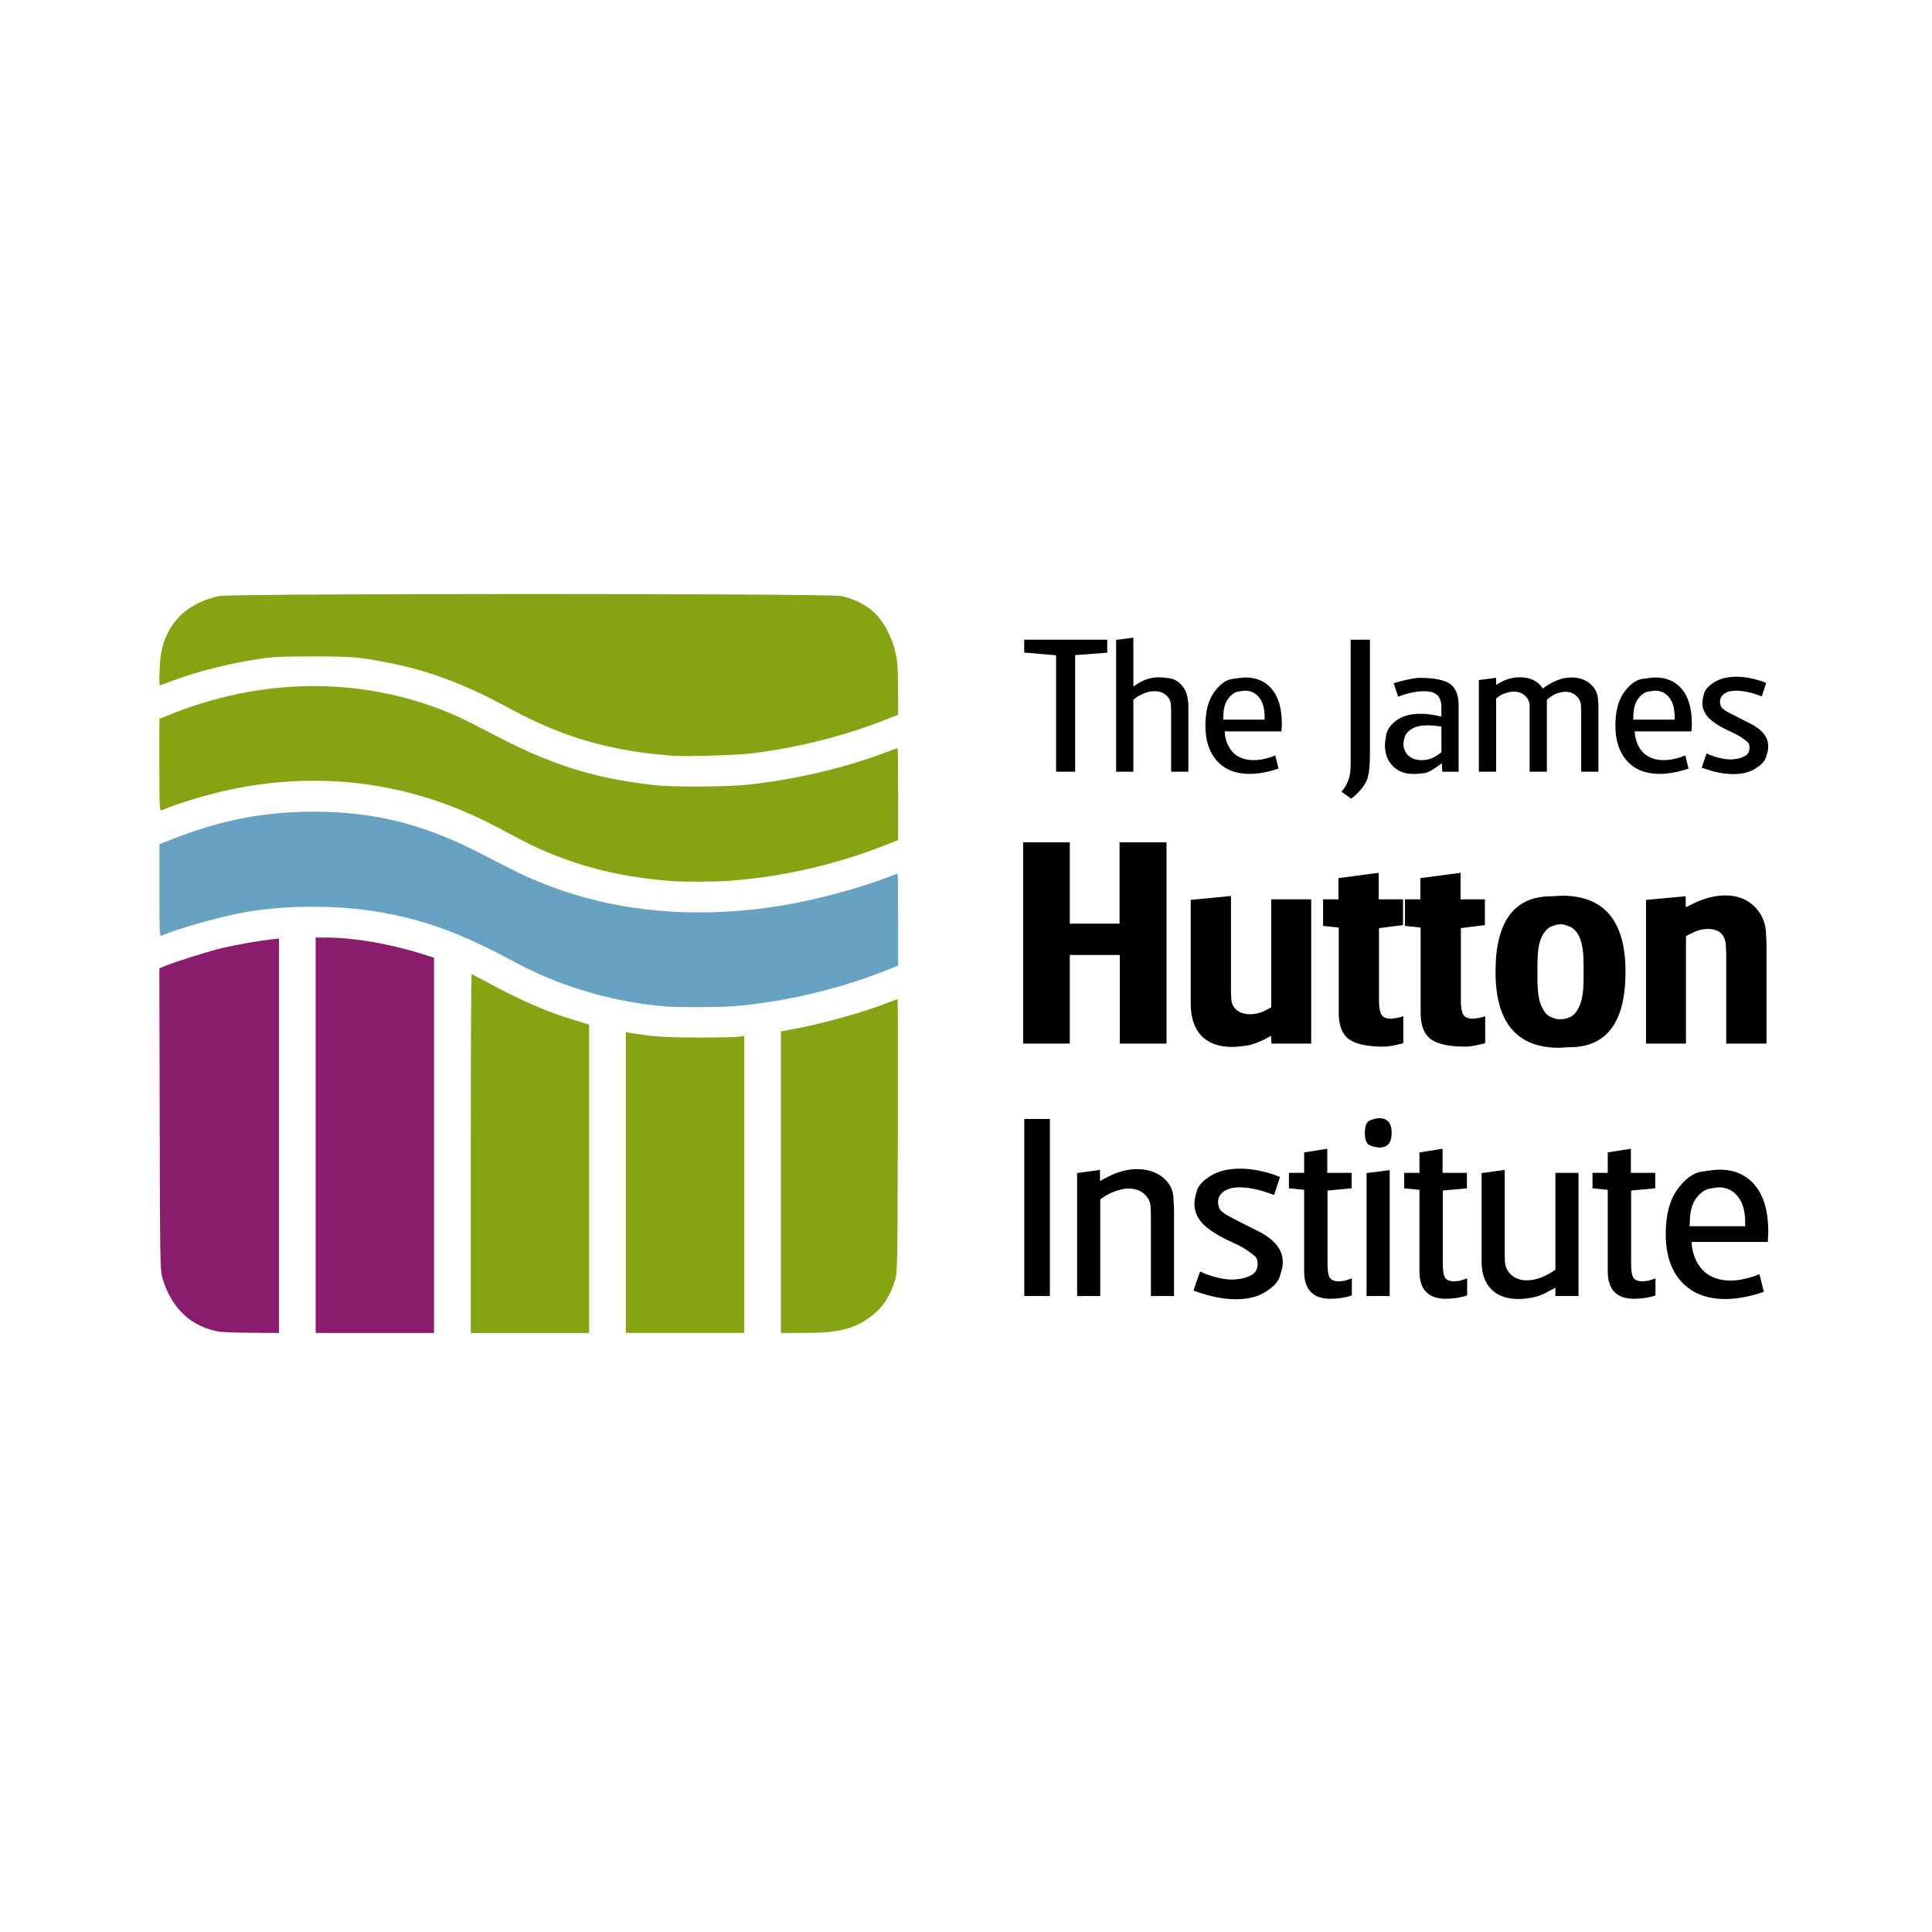
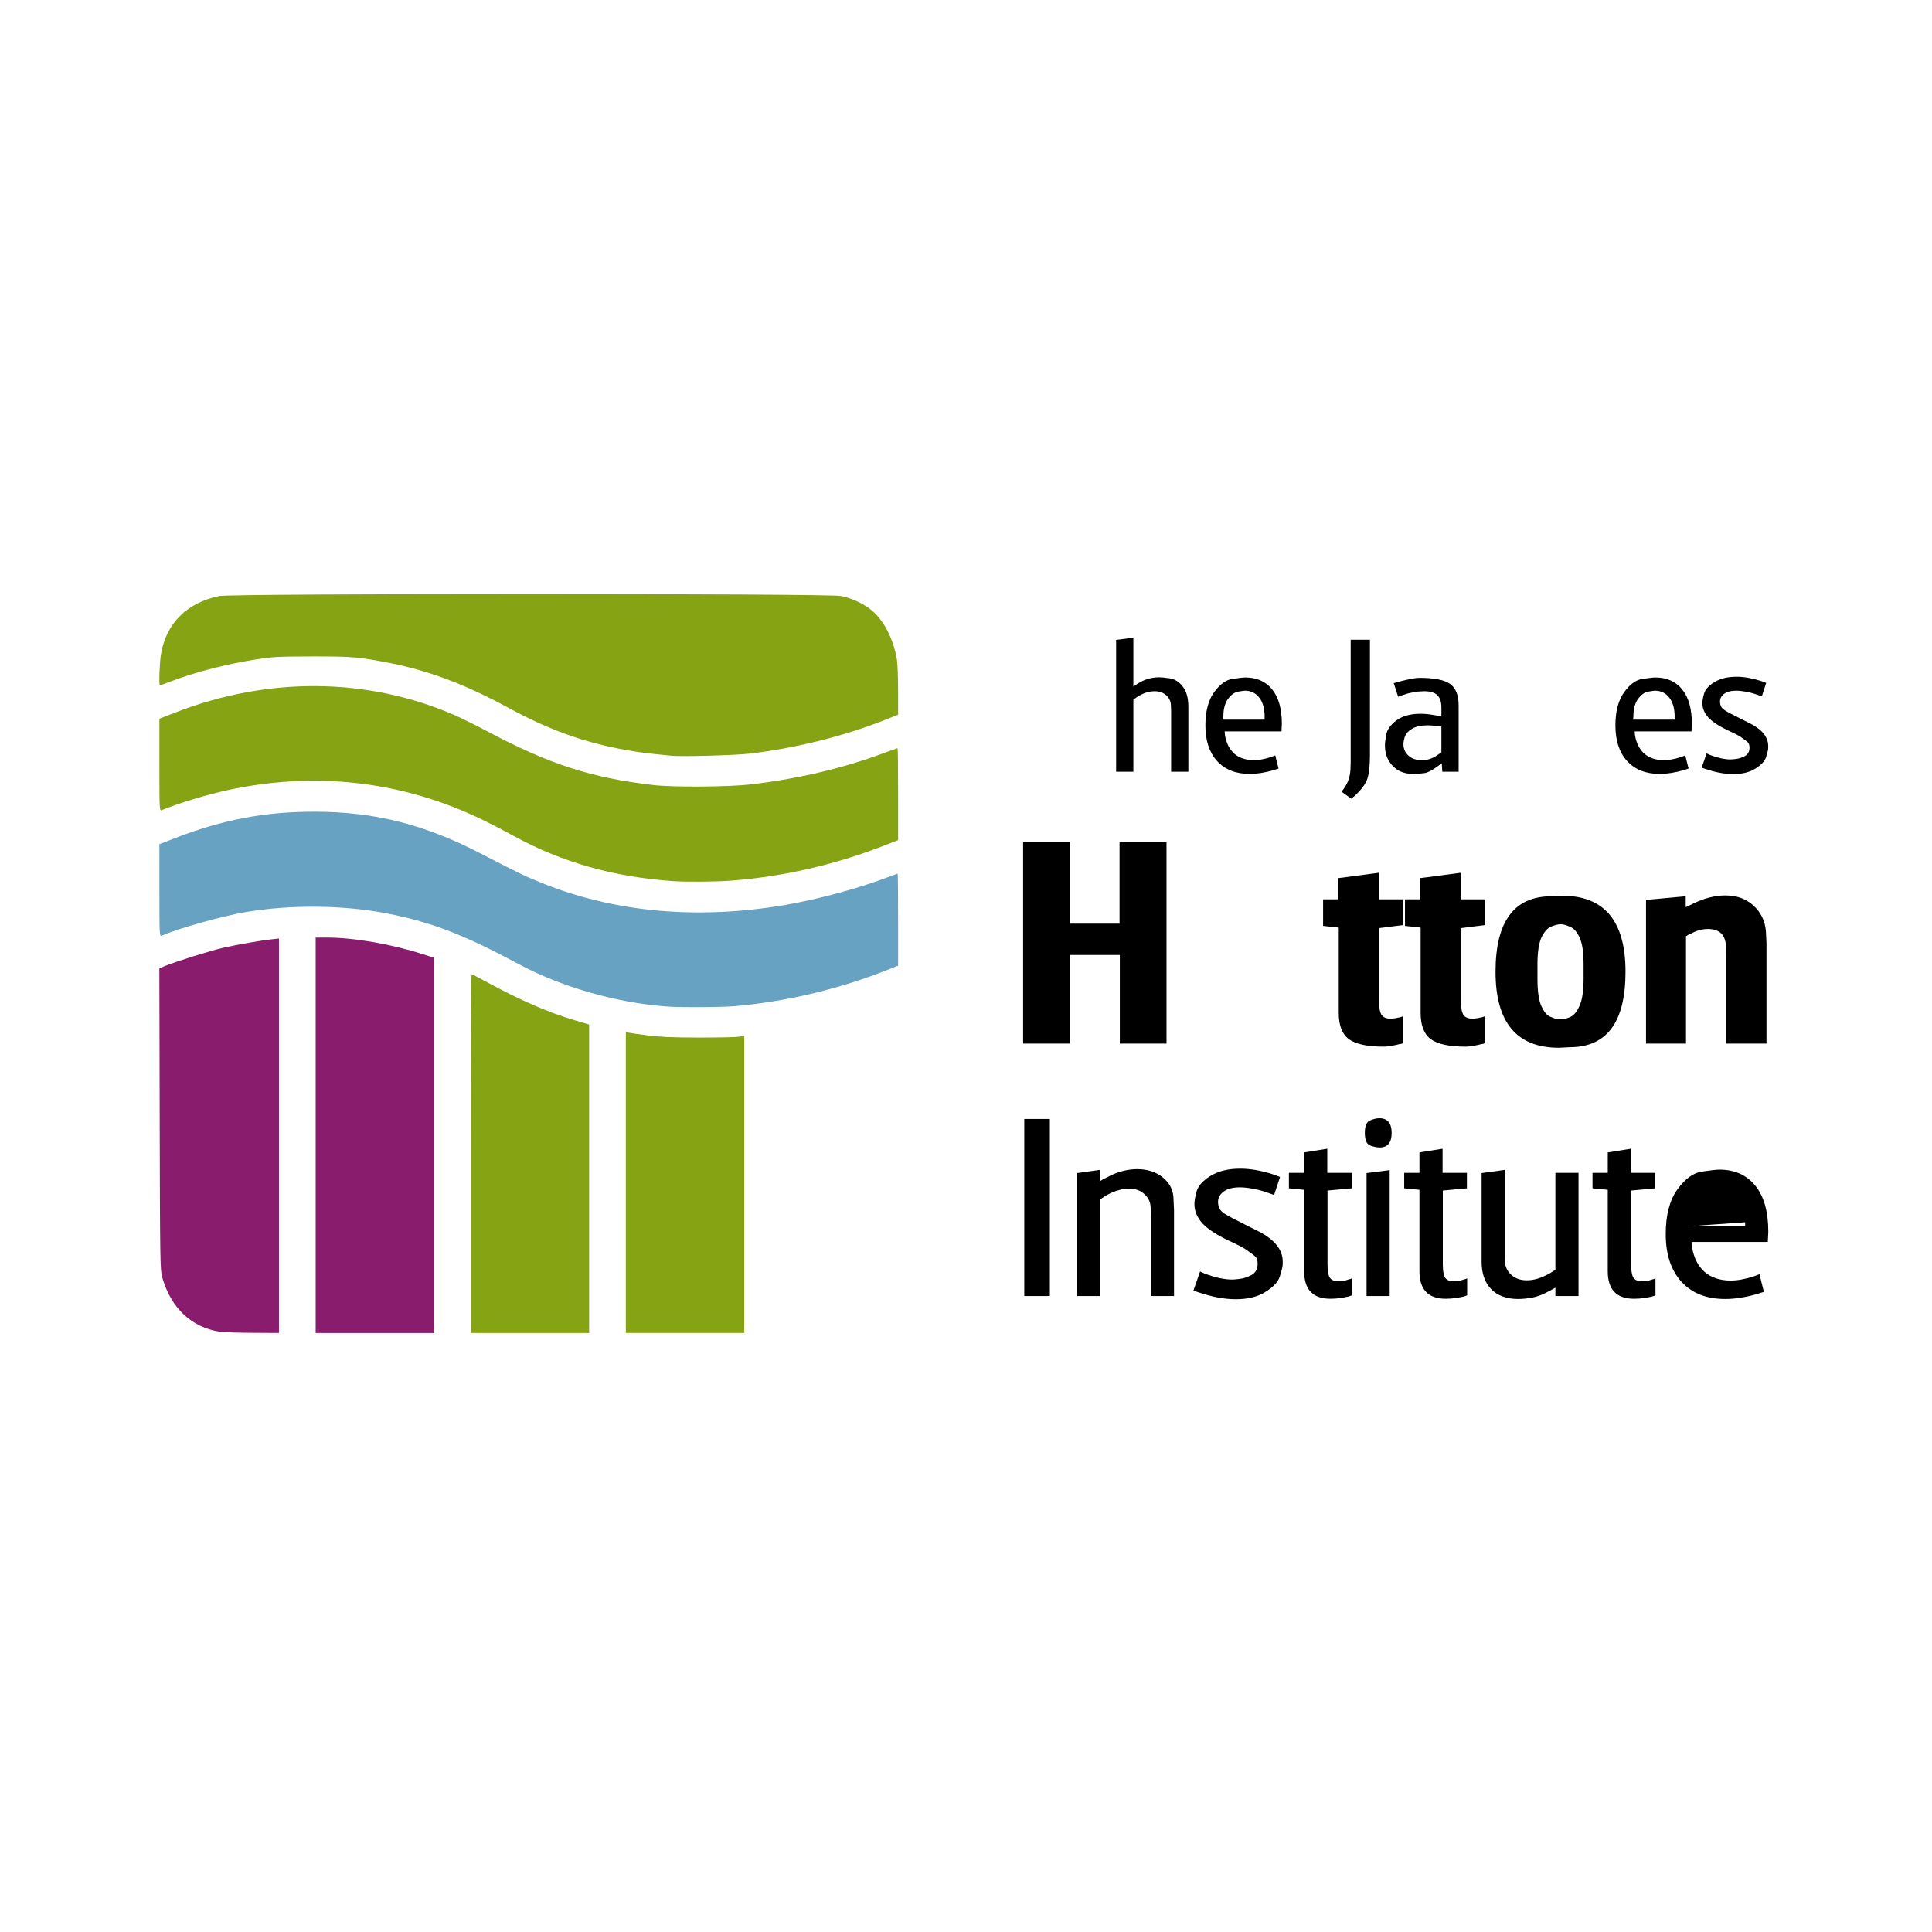
<svg xmlns="http://www.w3.org/2000/svg" xmlns:ns1="http://www.inkscape.org/namespaces/inkscape" xmlns:ns2="http://sodipodi.sourceforge.net/DTD/sodipodi-0.dtd" width="800" height="800" viewBox="0 0 800 800" version="1.1" id="svg8" ns1:version="1.0 (4035a4fb49, 2020-05-01)" ns2:docname="logo-the-james-hutton-institute.svg">
  <defs id="defs2" />
  <ns2:namedview id="base" pagecolor="#ffffff" bordercolor="#666666" borderopacity="1.0" ns1:pageopacity="0.0" ns1:pageshadow="2" ns1:zoom="1.1420904" ns1:cx="531.05377" ns1:cy="506.70643" ns1:document-units="px" ns1:current-layer="layer1" ns1:document-rotation="0" showgrid="false" units="px" ns1:pagecheckerboard="true" fit-margin-top="0" fit-margin-left="0" fit-margin-right="0" fit-margin-bottom="0" ns1:window-width="1920" ns1:window-height="1017" ns1:window-x="-8" ns1:window-y="102" ns1:window-maximized="1" />
  <g ns1:label="Capa 1" ns1:groupmode="layer" id="layer1" transform="translate(3.15,-161.26)">
    <g id="g1153">
      <g id="g1115">
        <g style="stroke-width:2.233" transform="matrix(0.448,0,0,0.448,46.859,223.205)" id="g970">
-           <path id="path892" style="font-style:normal;font-variant:normal;font-weight:normal;font-stretch:normal;font-size:169.459px;line-height:1.25;font-family:Glasgow;-inkscape-font-specification:'Glasgow, Normal';font-variant-ligatures:normal;font-variant-caps:normal;font-variant-numeric:normal;font-variant-east-asian:normal;fill:#000000;fill-opacity:1;stroke:none;stroke-width:2.233" d="m 835.015,464.857 v -11.862 h 76.765 v 12.032 l -29.655,2.203 V 575.005 H 864.501 V 467.399 Z" />
          <path id="path894" style="font-style:normal;font-variant:normal;font-weight:normal;font-stretch:normal;font-size:169.459px;line-height:1.25;font-family:Glasgow;-inkscape-font-specification:'Glasgow, Normal';font-variant-ligatures:normal;font-variant-caps:normal;font-variant-numeric:normal;font-variant-east-asian:normal;fill:#000000;fill-opacity:1;stroke:none;stroke-width:2.233" d="M 919.991,575.005 V 453.164 l 15.929,-2.034 v 45.246 l 1.864,-1.356 q 10.337,-7.287 21.691,-7.287 3.728,0 10.337,1.017 6.609,1.017 11.693,7.456 5.253,6.439 5.253,19.149 v 59.65 H 970.829 V 518.914 l -0.169,-4.575 q 0,-6.101 -4.236,-9.829 -4.067,-3.898 -10.845,-3.898 -5.592,0 -10.337,2.203 -4.745,2.034 -7.456,4.236 l -1.864,1.356 v 66.597 z" />
          <path id="path896" style="font-style:normal;font-variant:normal;font-weight:normal;font-stretch:normal;font-size:169.459px;line-height:1.25;font-family:Glasgow;-inkscape-font-specification:'Glasgow, Normal';font-variant-ligatures:normal;font-variant-caps:normal;font-variant-numeric:normal;font-variant-east-asian:normal;fill:#000000;fill-opacity:1;stroke:none;stroke-width:2.233" d="m 1072.827,537.724 h -52.532 l 0.339,3.728 q 1.864,10.845 8.643,16.946 6.948,5.931 17.963,5.931 6.948,0 15.929,-2.881 l 2.203,-0.847 1.695,-0.678 3.05,12.201 -2.203,0.678 -2.034,0.678 q -12.201,3.559 -22.369,3.559 -19.318,0 -30.164,-11.862 -10.845,-11.862 -10.845,-32.875 0,-19.488 7.965,-30.672 8.134,-11.184 16.946,-12.371 8.981,-1.356 12.032,-1.356 15.76,0 24.741,11.015 8.981,11.015 8.981,31.858 z m -53.888,-10.845 h 38.298 v -2.711 q 0,-11.523 -5.084,-17.793 -4.914,-6.27 -13.218,-6.27 -1.017,0 -5.931,0.847 -4.914,0.678 -9.49,6.609 -4.406,5.931 -4.406,16.438 z" />
          <path id="path898" style="font-style:normal;font-variant:normal;font-weight:normal;font-stretch:normal;font-size:169.459px;line-height:1.25;font-family:Glasgow;-inkscape-font-specification:'Glasgow, Normal';font-variant-ligatures:normal;font-variant-caps:normal;font-variant-numeric:normal;font-variant-east-asian:normal;fill:#000000;fill-opacity:1;stroke:none;stroke-width:2.233" d="m 1128.314,593.476 2.203,-2.881 q 6.101,-8.473 6.101,-19.488 l 0.17,-4.067 v -6.27 -107.776 h 17.793 v 106.081 q 0,15.929 -2.542,22.877 -2.542,6.948 -11.184,15.082 l -3.559,2.881 z" />
          <path id="path900" style="font-style:normal;font-variant:normal;font-weight:normal;font-stretch:normal;font-size:169.459px;line-height:1.25;font-family:Glasgow;-inkscape-font-specification:'Glasgow, Normal';font-variant-ligatures:normal;font-variant-caps:normal;font-variant-numeric:normal;font-variant-east-asian:normal;fill:#000000;fill-opacity:1;stroke:none;stroke-width:2.233" d="m 1220.635,523.998 v -8.303 q 0,-7.795 -3.728,-11.354 -3.559,-3.728 -12.37,-3.728 l -6.101,0.339 q -4.914,0.847 -6.439,1.186 -1.356,0.169 -5.423,1.525 l -3.22,1.017 -2.711,1.017 -4.067,-12.54 3.22,-0.847 4.236,-1.186 q 5.423,-1.356 9.32,-2.034 3.897,-0.847 6.948,-0.847 20.335,0 28.3,5.592 7.965,5.592 7.965,19.996 v 61.175 h -15.082 l -0.508,-7.795 -1.864,1.356 q -9.49,7.287 -14.573,7.795 -4.914,0.508 -7.117,0.678 -2.034,0.169 -3.22,0 -11.523,0 -18.64,-7.456 -7.117,-7.456 -7.117,-18.979 0,-2.881 1.186,-9.829 1.356,-7.117 9.49,-13.218 8.303,-6.101 22.199,-6.101 5.423,0 11.523,1.017 l 3.728,0.678 2.034,0.508 z m 0,9.32 -2.203,-0.339 -3.05,-0.339 q -4.067,-0.508 -7.626,-0.508 -8.642,0 -14.065,3.05 -5.253,3.05 -6.778,7.287 -1.356,4.236 -1.356,7.117 0,6.27 4.575,10.506 4.575,4.236 12.201,4.236 4.237,0 7.795,-1.186 3.728,-1.186 8.134,-4.406 l 2.372,-1.695 z" />
-           <path id="path902" style="font-style:normal;font-variant:normal;font-weight:normal;font-stretch:normal;font-size:169.459px;line-height:1.25;font-family:Glasgow;-inkscape-font-specification:'Glasgow, Normal';font-variant-ligatures:normal;font-variant-caps:normal;font-variant-numeric:normal;font-variant-east-asian:normal;fill:#000000;fill-opacity:1;stroke:none;stroke-width:2.233" d="m 1255.268,575.005 v -84.73 l 15.929,-2.034 v 6.609 l 1.525,-1.017 1.864,-1.017 q 4.745,-2.711 9.32,-3.898 4.575,-1.186 9.151,-1.186 14.573,0 21.352,10.337 l 1.864,-1.356 q 4.914,-3.559 11.184,-6.101 6.27,-2.711 13.557,-2.711 10.507,0 17.454,6.101 6.948,6.101 6.948,15.421 0.339,1.695 0.339,3.559 0,1.864 0,3.728 v 58.294 h -15.929 v -54.905 l -0.17,-5.253 q 0,-6.101 -4.237,-9.829 -4.067,-3.898 -10.337,-3.898 -2.203,0 -4.575,0.678 -2.203,0.508 -3.22,0.847 -0.847,0.169 -3.728,1.864 -2.881,1.525 -5.423,4.067 v 66.428 h -15.929 v -54.566 -6.101 q 0,-5.762 -4.237,-9.49 -4.067,-3.898 -10.506,-3.898 -2.373,0 -5.762,0.847 l -4.406,1.525 q -3.559,1.695 -6.101,4.067 v 67.614 z" />
          <path id="path904" style="font-style:normal;font-variant:normal;font-weight:normal;font-stretch:normal;font-size:169.459px;line-height:1.25;font-family:Glasgow;-inkscape-font-specification:'Glasgow, Normal';font-variant-ligatures:normal;font-variant-caps:normal;font-variant-numeric:normal;font-variant-east-asian:normal;fill:#000000;fill-opacity:1;stroke:none;stroke-width:2.233" d="m 1451.793,537.724 h -52.532 l 0.339,3.728 q 1.864,10.845 8.642,16.946 6.948,5.931 17.963,5.931 6.948,0 15.929,-2.881 l 2.203,-0.847 1.694,-0.678 3.05,12.201 -2.203,0.678 -2.034,0.678 q -12.201,3.559 -22.369,3.559 -19.318,0 -30.164,-11.862 -10.845,-11.862 -10.845,-32.875 0,-19.488 7.965,-30.672 8.134,-11.184 16.946,-12.371 8.981,-1.356 12.032,-1.356 15.76,0 24.741,11.015 8.981,11.015 8.981,31.858 z m -53.888,-10.845 h 38.298 v -2.711 q 0,-11.523 -5.084,-17.793 -4.914,-6.27 -13.218,-6.27 -1.017,0 -5.931,0.847 -4.914,0.678 -9.49,6.609 -4.406,5.931 -4.406,16.438 z" />
          <path id="path906" style="font-style:normal;font-variant:normal;font-weight:normal;font-stretch:normal;font-size:169.459px;line-height:1.25;font-family:Glasgow;-inkscape-font-specification:'Glasgow, Normal';font-variant-ligatures:normal;font-variant-caps:normal;font-variant-numeric:normal;font-variant-east-asian:normal;fill:#000000;fill-opacity:1;stroke:none;stroke-width:2.233" d="m 1461.177,571.277 4.575,-13.218 2.881,1.356 q 11.015,4.236 19.318,4.236 1.695,0 5.423,-0.508 3.897,-0.508 7.965,-2.711 4.067,-2.372 4.067,-7.626 0,-3.728 -1.864,-5.253 -1.695,-1.525 -3.559,-2.711 -1.695,-1.356 -3.898,-2.711 l -3.05,-1.695 -5.253,-2.542 -2.881,-1.356 q -12.032,-5.762 -17.624,-11.693 -5.423,-6.101 -5.423,-13.218 0,-3.22 1.525,-8.812 1.695,-5.762 9.659,-10.676 8.134,-4.914 20.335,-4.914 10.168,0 22.03,3.728 l 2.881,1.017 2.542,1.017 -4.067,12.371 -2.881,-1.017 q -5.931,-2.203 -11.354,-3.22 -5.423,-1.017 -9.32,-1.017 -7.287,0 -11.184,2.881 -3.897,2.881 -3.897,7.117 0,3.05 1.356,5.253 1.356,2.034 5.084,4.067 l 3.389,1.864 2.372,1.186 6.609,3.389 8.473,4.236 q 17.285,8.642 17.285,21.182 0,2.372 -0.17,3.559 -0.169,1.186 -1.864,6.778 -1.695,5.423 -9.829,10.506 -7.965,5.084 -20.505,5.084 -11.862,0 -26.097,-4.914 z" />
        </g>
        <g style="stroke-width:1.463" transform="matrix(0.683,0,0,0.683,-155.601,55.312)" id="g978">
          <path id="path908" style="font-style:normal;font-variant:normal;font-weight:bold;font-stretch:normal;font-size:169.459px;line-height:1.25;font-family:Glasgow;-inkscape-font-specification:'Glasgow Bold';font-variant-ligatures:normal;font-variant-caps:normal;font-variant-numeric:normal;font-variant-east-asian:normal;fill:#000000;fill-opacity:1;stroke:none;stroke-width:1.463" d="M 843.488,787.804 V 665.793 h 28.3 v 49.313 h 30.164 v -49.313 h 28.469 v 122.01 h -28.3 v -53.718 h -30.333 v 53.718 z" />
-           <path id="path910" style="font-style:normal;font-variant:normal;font-weight:bold;font-stretch:normal;font-size:169.459px;line-height:1.25;font-family:Glasgow;-inkscape-font-specification:'Glasgow Bold';font-variant-ligatures:normal;font-variant-caps:normal;font-variant-numeric:normal;font-variant-east-asian:normal;fill:#000000;fill-opacity:1;stroke:none;stroke-width:1.463" d="M 945.098,763.741 V 700.702 l 24.402,-2.372 v 58.294 l 0.169,3.559 q 0,4.236 3.05,7.117 3.22,2.711 8.473,2.711 3.898,0 7.965,-1.695 l 2.034,-1.017 1.525,-0.847 1.186,-0.678 v -65.411 h 24.233 v 87.441 h -24.063 l -0.339,-4.745 -1.695,1.017 -2.203,1.186 q -6.948,3.389 -11.693,3.898 -4.745,0.678 -8.134,0.678 -11.862,0 -18.471,-6.778 -6.439,-6.948 -6.439,-19.318 z" />
          <path id="path912" style="font-style:normal;font-variant:normal;font-weight:bold;font-stretch:normal;font-size:169.459px;line-height:1.25;font-family:Glasgow;-inkscape-font-specification:'Glasgow Bold';font-variant-ligatures:normal;font-variant-caps:normal;font-variant-numeric:normal;font-variant-east-asian:normal;fill:#000000;fill-opacity:1;stroke:none;stroke-width:1.463" d="m 1025.35,716.462 v -16.099 h 9.32 v -12.879 l 24.402,-3.22 v 16.099 h 14.743 v 15.59 l -14.573,1.864 v 44.059 q 0,5.931 1.525,8.473 1.525,2.372 5.762,2.372 l 3.05,-0.339 1.356,-0.339 1.017,-0.169 1.017,-0.339 1.017,-0.339 v 16.268 l -1.186,0.508 -1.186,0.169 q -1.864,0.508 -4.745,1.017 -2.711,0.508 -4.745,0.508 -14.912,0 -21.182,-4.575 -6.101,-4.575 -6.101,-15.929 v -51.685 z" />
          <path id="path914" style="font-style:normal;font-variant:normal;font-weight:bold;font-stretch:normal;font-size:169.459px;line-height:1.25;font-family:Glasgow;-inkscape-font-specification:'Glasgow Bold';font-variant-ligatures:normal;font-variant-caps:normal;font-variant-numeric:normal;font-variant-east-asian:normal;fill:#000000;fill-opacity:1;stroke:none;stroke-width:1.463" d="m 1074.996,716.462 v -16.099 h 9.32 v -12.879 l 24.402,-3.22 v 16.099 h 14.743 v 15.59 l -14.573,1.864 v 44.059 q 0,5.931 1.525,8.473 1.525,2.372 5.762,2.372 l 3.05,-0.339 1.356,-0.339 1.017,-0.169 1.017,-0.339 1.017,-0.339 v 16.268 l -1.186,0.508 -1.186,0.169 q -1.864,0.508 -4.745,1.017 -2.711,0.508 -4.745,0.508 -14.912,0 -21.182,-4.575 -6.101,-4.575 -6.101,-15.929 v -51.685 z" />
          <path id="path916" style="font-style:normal;font-variant:normal;font-weight:bold;font-stretch:normal;font-size:169.459px;line-height:1.25;font-family:Glasgow;-inkscape-font-specification:'Glasgow Bold';font-variant-ligatures:normal;font-variant-caps:normal;font-variant-numeric:normal;font-variant-east-asian:normal;fill:#000000;fill-opacity:1;stroke:none;stroke-width:1.463" d="m 1129.895,744.253 q 0,-45.754 33.892,-45.754 1.017,0 3.22,-0.169 2.203,-0.169 3.22,-0.169 38.467,0 38.467,46.093 0,45.754 -33.892,45.754 -1.017,0 -3.22,0.169 -2.203,0.169 -3.22,0.169 -38.467,0 -38.467,-46.093 z m 25.419,0 v 4.406 q 0,11.184 2.373,16.438 2.372,5.084 5.084,6.27 2.711,1.186 3.898,1.525 1.356,0.169 2.711,0.169 2.711,0 5.762,-1.356 3.22,-1.356 5.592,-6.609 2.542,-5.423 2.542,-16.607 v -8.473 q 0,-11.184 -2.372,-16.438 -2.373,-5.253 -5.931,-6.609 -3.389,-1.525 -5.592,-1.525 -2.034,0 -5.592,1.356 -3.559,1.356 -6.101,6.778 -2.373,5.253 -2.373,16.268 z" />
          <path id="path918" style="font-style:normal;font-variant:normal;font-weight:bold;font-stretch:normal;font-size:169.459px;line-height:1.25;font-family:Glasgow;-inkscape-font-specification:'Glasgow Bold';font-variant-ligatures:normal;font-variant-caps:normal;font-variant-numeric:normal;font-variant-east-asian:normal;fill:#000000;fill-opacity:1;stroke:none;stroke-width:1.463" d="M 1221.13,787.804 V 700.702 l 24.063,-2.203 v 6.609 l 1.864,-0.847 2.372,-1.186 q 10.337,-5.084 19.827,-5.084 10.337,0 16.946,6.101 6.778,6.101 7.626,15.59 l 0.339,7.456 v 60.666 h -24.402 v -54.396 l -0.17,-3.728 q 0,-11.354 -11.015,-11.354 -3.898,0 -7.965,1.695 l -2.372,1.186 -1.525,0.678 -1.356,0.847 v 65.072 z" />
        </g>
        <g style="stroke-width:1.664" transform="matrix(0.601,0,0,0.601,-87.175,97.152)" id="g989">
          <path id="path920" style="font-style:normal;font-variant:normal;font-weight:normal;font-stretch:normal;font-size:169.459px;line-height:1.25;font-family:Glasgow;-inkscape-font-specification:'Glasgow, Normal';font-variant-ligatures:normal;font-variant-caps:normal;font-variant-numeric:normal;font-variant-east-asian:normal;fill:#000000;fill-opacity:1;stroke:none;stroke-width:1.664" d="M 845.522,999.628 V 877.617 h 17.624 v 122.01 z" />
          <path id="path922" style="font-style:normal;font-variant:normal;font-weight:normal;font-stretch:normal;font-size:169.459px;line-height:1.25;font-family:Glasgow;-inkscape-font-specification:'Glasgow, Normal';font-variant-ligatures:normal;font-variant-caps:normal;font-variant-numeric:normal;font-variant-east-asian:normal;fill:#000000;fill-opacity:1;stroke:none;stroke-width:1.664" d="m 881.929,999.628 v -84.73 l 15.76,-2.203 v 7.795 l 1.864,-1.186 2.372,-1.186 4.067,-2.034 q 8.812,-3.898 17.285,-3.898 10.845,0 17.963,5.931 7.117,5.931 7.117,15.082 l 0.339,7.287 v 59.141 h -15.929 v -55.413 l -0.169,-5.084 q 0,-5.931 -4.236,-9.659 -4.067,-3.898 -10.845,-3.898 -5.423,0 -12.37,3.05 l -3.559,1.864 -3.728,2.542 v 66.597 z" />
          <path id="path924" style="font-style:normal;font-variant:normal;font-weight:normal;font-stretch:normal;font-size:169.459px;line-height:1.25;font-family:Glasgow;-inkscape-font-specification:'Glasgow, Normal';font-variant-ligatures:normal;font-variant-caps:normal;font-variant-numeric:normal;font-variant-east-asian:normal;fill:#000000;fill-opacity:1;stroke:none;stroke-width:1.664" d="m 962.067,995.899 4.575,-13.218 2.881,1.356 q 11.015,4.236 19.318,4.236 1.695,0 5.423,-0.508 3.898,-0.508 7.965,-2.711 4.067,-2.372 4.067,-7.626 0,-3.728 -1.864,-5.253 -1.695,-1.525 -3.559,-2.711 -1.695,-1.356 -3.898,-2.711 l -3.05,-1.695 -5.253,-2.542 -2.881,-1.356 q -12.032,-5.762 -17.624,-11.693 -5.423,-6.101 -5.423,-13.218 0,-3.22 1.525,-8.812 1.695,-5.762 9.659,-10.676 8.134,-4.914 20.335,-4.914 10.168,0 22.03,3.728 l 2.881,1.017 2.542,1.017 -4.067,12.37 -2.881,-1.017 q -5.931,-2.203 -11.354,-3.22 -5.423,-1.017 -9.32,-1.017 -7.287,0 -11.184,2.881 -3.898,2.881 -3.898,7.117 0,3.05 1.356,5.253 1.356,2.034 5.084,4.067 l 3.389,1.864 2.372,1.186 6.609,3.389 8.473,4.236 q 17.285,8.642 17.285,21.182 0,2.372 -0.17,3.559 -0.17,1.186 -1.864,6.778 -1.694,5.423 -9.829,10.506 -7.965,5.084 -20.505,5.084 -11.862,0 -26.097,-4.914 z" />
          <path id="path926" style="font-style:normal;font-variant:normal;font-weight:normal;font-stretch:normal;font-size:169.459px;line-height:1.25;font-family:Glasgow;-inkscape-font-specification:'Glasgow, Normal';font-variant-ligatures:normal;font-variant-caps:normal;font-variant-numeric:normal;font-variant-east-asian:normal;fill:#000000;fill-opacity:1;stroke:none;stroke-width:1.664" d="m 1027.844,925.405 v -10.676 h 10.507 v -14.065 l 15.929,-2.542 v 16.607 h 16.776 v 10.676 l -16.607,1.525 v 50.838 q 0,6.609 1.525,9.151 1.695,2.542 6.101,2.542 1.525,0 2.373,-0.169 l 1.525,-0.169 1.186,-0.339 1.525,-0.508 1.356,-0.339 1.186,-0.508 v 11.693 l -1.356,0.508 -1.017,0.339 -5.084,1.017 q -4.067,0.508 -7.287,0.508 -18.132,0 -18.132,-18.979 v -56.091 z" />
          <path id="path928" style="font-style:normal;font-variant:normal;font-weight:normal;font-stretch:normal;font-size:169.459px;line-height:1.25;font-family:Glasgow;-inkscape-font-specification:'Glasgow, Normal';font-variant-ligatures:normal;font-variant-caps:normal;font-variant-numeric:normal;font-variant-east-asian:normal;fill:#000000;fill-opacity:1;stroke:none;stroke-width:1.664" d="m 1081.345,999.628 v -84.73 l 15.929,-2.034 v 86.763 z m -1.186,-112.351 q 0,-7.287 3.559,-8.642 3.559,-1.525 6.439,-1.525 8.473,0 8.473,10.168 0,9.998 -8.303,9.998 -2.711,0 -6.439,-1.356 -3.728,-1.356 -3.728,-8.642 z" />
          <path id="path930" style="font-style:normal;font-variant:normal;font-weight:normal;font-stretch:normal;font-size:169.459px;line-height:1.25;font-family:Glasgow;-inkscape-font-specification:'Glasgow, Normal';font-variant-ligatures:normal;font-variant-caps:normal;font-variant-numeric:normal;font-variant-east-asian:normal;fill:#000000;fill-opacity:1;stroke:none;stroke-width:1.664" d="m 1107.278,925.405 v -10.676 h 10.507 v -14.065 l 15.929,-2.542 v 16.607 h 16.776 v 10.676 l -16.607,1.525 v 50.838 q 0,6.609 1.525,9.151 1.695,2.542 6.101,2.542 1.525,0 2.373,-0.169 l 1.525,-0.169 1.186,-0.339 1.525,-0.508 1.356,-0.339 1.186,-0.508 v 11.693 l -1.356,0.508 -1.017,0.339 -5.084,1.017 q -4.067,0.508 -7.287,0.508 -18.132,0 -18.132,-18.979 v -56.091 z" />
          <path id="path932" style="font-style:normal;font-variant:normal;font-weight:normal;font-stretch:normal;font-size:169.459px;line-height:1.25;font-family:Glasgow;-inkscape-font-specification:'Glasgow, Normal';font-variant-ligatures:normal;font-variant-caps:normal;font-variant-numeric:normal;font-variant-east-asian:normal;fill:#000000;fill-opacity:1;stroke:none;stroke-width:1.664" d="m 1160.61,975.903 v -61.005 l 15.929,-2.203 v 59.311 l 0.169,4.406 q 0.508,5.253 4.575,8.812 4.067,3.559 10.507,3.559 6.101,0 12.709,-3.22 l 3.05,-1.525 3.897,-2.542 v -66.767 h 15.929 v 84.899 h -15.929 v -5.762 l -1.864,1.017 -2.203,1.186 q -6.27,3.559 -11.693,4.575 -5.423,1.017 -9.829,1.017 -12.032,0 -18.64,-6.778 -6.609,-6.778 -6.609,-18.979 z" />
          <path id="path934" style="font-style:normal;font-variant:normal;font-weight:normal;font-stretch:normal;font-size:169.459px;line-height:1.25;font-family:Glasgow;-inkscape-font-specification:'Glasgow, Normal';font-variant-ligatures:normal;font-variant-caps:normal;font-variant-numeric:normal;font-variant-east-asian:normal;fill:#000000;fill-opacity:1;stroke:none;stroke-width:1.664" d="m 1237.02,925.405 v -10.676 h 10.506 v -14.065 l 15.929,-2.542 v 16.607 h 16.776 v 10.676 l -16.607,1.525 v 50.838 q 0,6.609 1.525,9.151 1.694,2.542 6.101,2.542 1.525,0 2.372,-0.169 l 1.525,-0.169 1.186,-0.339 1.525,-0.508 1.356,-0.339 1.186,-0.508 v 11.693 l -1.356,0.508 -1.017,0.339 -5.084,1.017 q -4.067,0.508 -7.287,0.508 -18.132,0 -18.132,-18.979 v -56.091 z" />
-           <path id="path936" style="font-style:normal;font-variant:normal;font-weight:normal;font-stretch:normal;font-size:169.459px;line-height:1.25;font-family:Glasgow;-inkscape-font-specification:'Glasgow, Normal';font-variant-ligatures:normal;font-variant-caps:normal;font-variant-numeric:normal;font-variant-east-asian:normal;fill:#000000;fill-opacity:1;stroke:none;stroke-width:1.664" d="m 1357.796,962.347 h -52.532 l 0.339,3.728 q 1.864,10.845 8.642,16.946 6.948,5.931 17.963,5.931 6.948,0 15.929,-2.881 l 2.203,-0.847 1.694,-0.678 3.05,12.201 -2.203,0.678 -2.034,0.678 q -12.201,3.559 -22.369,3.559 -19.318,0 -30.164,-11.862 -10.845,-11.862 -10.845,-32.875 0,-19.488 7.965,-30.672 8.134,-11.184 16.946,-12.371 8.981,-1.356 12.032,-1.356 15.76,0 24.741,11.015 8.981,11.015 8.981,31.858 z m -53.888,-10.845 h 38.298 v -2.711 q 0,-11.523 -5.084,-17.793 -4.914,-6.27 -13.218,-6.27 -1.017,0 -5.931,0.847 -4.914,0.678 -9.49,6.609 -4.406,5.931 -4.406,16.438 z" />
+           <path id="path936" style="font-style:normal;font-variant:normal;font-weight:normal;font-stretch:normal;font-size:169.459px;line-height:1.25;font-family:Glasgow;-inkscape-font-specification:'Glasgow, Normal';font-variant-ligatures:normal;font-variant-caps:normal;font-variant-numeric:normal;font-variant-east-asian:normal;fill:#000000;fill-opacity:1;stroke:none;stroke-width:1.664" d="m 1357.796,962.347 h -52.532 l 0.339,3.728 q 1.864,10.845 8.642,16.946 6.948,5.931 17.963,5.931 6.948,0 15.929,-2.881 l 2.203,-0.847 1.694,-0.678 3.05,12.201 -2.203,0.678 -2.034,0.678 q -12.201,3.559 -22.369,3.559 -19.318,0 -30.164,-11.862 -10.845,-11.862 -10.845,-32.875 0,-19.488 7.965,-30.672 8.134,-11.184 16.946,-12.371 8.981,-1.356 12.032,-1.356 15.76,0 24.741,11.015 8.981,11.015 8.981,31.858 z m -53.888,-10.845 h 38.298 v -2.711 z" />
        </g>
      </g>
      <g id="g1087" transform="matrix(0.998,0,0,0.998,-0.558,0.081)" style="stroke-width:1.002">
        <path id="path1007" d="m 275.978,475.058 c -10.16,-0.985 -13.664,-1.432 -19.402,-2.474 -17.183,-3.12 -31.396,-8.261 -48.449,-17.523 -18.007,-9.78 -33.157,-15.435 -50.059,-18.687 -11.925,-2.294 -14.917,-2.535 -31.165,-2.512 -13.539,0.019 -16.363,0.16 -22.595,1.128 -12.736,1.977 -25.708,5.292 -35.848,9.162 -2.482,0.947 -4.605,1.722 -4.717,1.722 -0.483,0 -0.111,-9.901 0.498,-13.262 2.295,-12.67 10.722,-20.996 24.104,-23.818 5.211,-1.099 252.165,-1.11 257.954,-0.012 4.572,0.867 9.802,3.349 13.139,6.236 4.89,4.23 8.768,11.972 10.096,20.154 0.276,1.698 0.503,7.533 0.505,12.966 l 0.004,9.879 -5.269,2.099 c -16.852,6.712 -36.579,11.663 -55.884,14.026 -5.997,0.734 -28.364,1.355 -32.91,0.915 z" style="fill:#85a312;fill-opacity:1;stroke-width:1.002" />
        <path id="path1005" d="m 276.715,527.088 c -24.533,-1.688 -45.919,-7.715 -65.819,-18.55 -9.607,-5.231 -15.958,-8.341 -22.639,-11.087 -30.22,-12.422 -62.642,-15.248 -95.45,-8.32 -9.09,1.919 -21.33,5.606 -28.408,8.557 -0.81,0.338 -0.86,-0.746 -0.86,-18.812 v -19.17 l 6.263,-2.45 c 38.815,-15.185 80.446,-14.767 116.689,1.171 2.752,1.21 8.54,4.084 12.863,6.386 25.837,13.76 43.409,19.448 69.258,22.418 8.197,0.942 31.224,0.786 40.278,-0.273 19.377,-2.266 38.249,-6.692 54.811,-12.854 3.243,-1.207 5.997,-2.194 6.12,-2.194 0.122,0 0.222,8.589 0.222,19.086 v 19.086 l -6.017,2.342 c -20.46,7.965 -42.151,12.899 -63.732,14.497 -6.087,0.451 -18.223,0.538 -23.577,0.17 z" style="fill:#85a312;fill-opacity:1;stroke-width:1.002" />
        <path id="path1003" d="m 274.505,579.132 c -20.894,-1.435 -43.939,-7.995 -61.89,-17.617 -22.618,-12.124 -35.794,-17.231 -53.785,-20.85 -18.241,-3.669 -40.788,-3.939 -59.562,-0.714 -9.883,1.698 -27.721,6.705 -34.869,9.789 -0.81,0.35 -0.86,-0.728 -0.86,-18.803 v -19.174 l 6.263,-2.435 c 19.823,-7.709 37.486,-11.067 58.083,-11.046 24.985,0.026 45.69,5.256 69.258,17.493 15.698,8.151 18.566,9.522 26.3,12.576 29.894,11.803 64.053,14.745 99.88,8.602 13.166,-2.257 30.326,-6.875 41.726,-11.229 2.522,-0.963 4.677,-1.751 4.789,-1.751 0.112,0 0.203,8.59 0.203,19.09 v 19.09 l -5.28,2.09 c -19.55,7.738 -41.832,12.968 -62.75,14.729 -5.448,0.459 -21.78,0.554 -27.507,0.161 z" style="fill:#67a2c2;fill-opacity:1;stroke-width:1.002" />
-         <path id="path1001" d="m 321.414,652 v -62.555 l 5.771,-1.076 c 11.799,-2.2 29.146,-7.077 38.817,-10.912 1.966,-0.779 3.685,-1.417 3.821,-1.417 0.136,0 0.181,25.474 0.102,56.61 -0.135,52.602 -0.207,56.818 -1.019,59.557 -2.073,6.984 -5.116,11.694 -9.915,15.343 -7.052,5.362 -13.537,6.991 -27.875,7 l -9.701,0.006 z" style="fill:#85a312;fill-opacity:1;stroke-width:1.002" />
        <path id="path999" d="m 257.068,652.121 v -62.434 l 1.105,0.266 c 0.608,0.146 4.2,0.662 7.982,1.146 5.21,0.666 10.389,0.883 21.367,0.892 7.97,0.007 15.43,-0.156 16.578,-0.362 l 2.088,-0.374 v 61.65 61.65 h -24.559 -24.56 z" style="fill:#85a312;fill-opacity:1;stroke-width:1.002" />
        <path id="path997" d="m 192.722,640.14 c 0,-40.928 0.166,-74.412 0.368,-74.408 0.203,0.005 3.021,1.452 6.263,3.217 13.877,7.557 25.314,12.531 36.378,15.82 l 6.11,1.817 v 63.984 63.984 h -24.559 -24.559 z" style="fill:#85a312;fill-opacity:1;stroke-width:1.002" />
        <path id="path995" d="m 128.376,632.526 v -82.029 h 4.369 c 11.384,0 26.892,2.676 40.184,6.934 l 4.566,1.463 v 77.831 77.831 h -24.559 -24.559 z" style="fill:#8a1c6d;fill-opacity:1;stroke-width:1.002" />
        <path id="path991" d="m 88.777,714.064 c -11.852,-1.737 -20.458,-9.814 -24.073,-22.595 -0.851,-3.011 -0.911,-6.758 -1.045,-65.686 l -0.142,-62.493 1.853,-0.798 c 4.166,-1.795 19.417,-6.589 24.705,-7.766 6.278,-1.398 15.296,-2.973 20.004,-3.494 l 3.07,-0.34 v 81.831 81.831 l -10.929,-0.061 c -6.011,-0.034 -12.06,-0.227 -13.443,-0.43 z" style="fill:#8a1c6d;fill-opacity:1;stroke-width:1.002" />
      </g>
    </g>
  </g>
</svg>